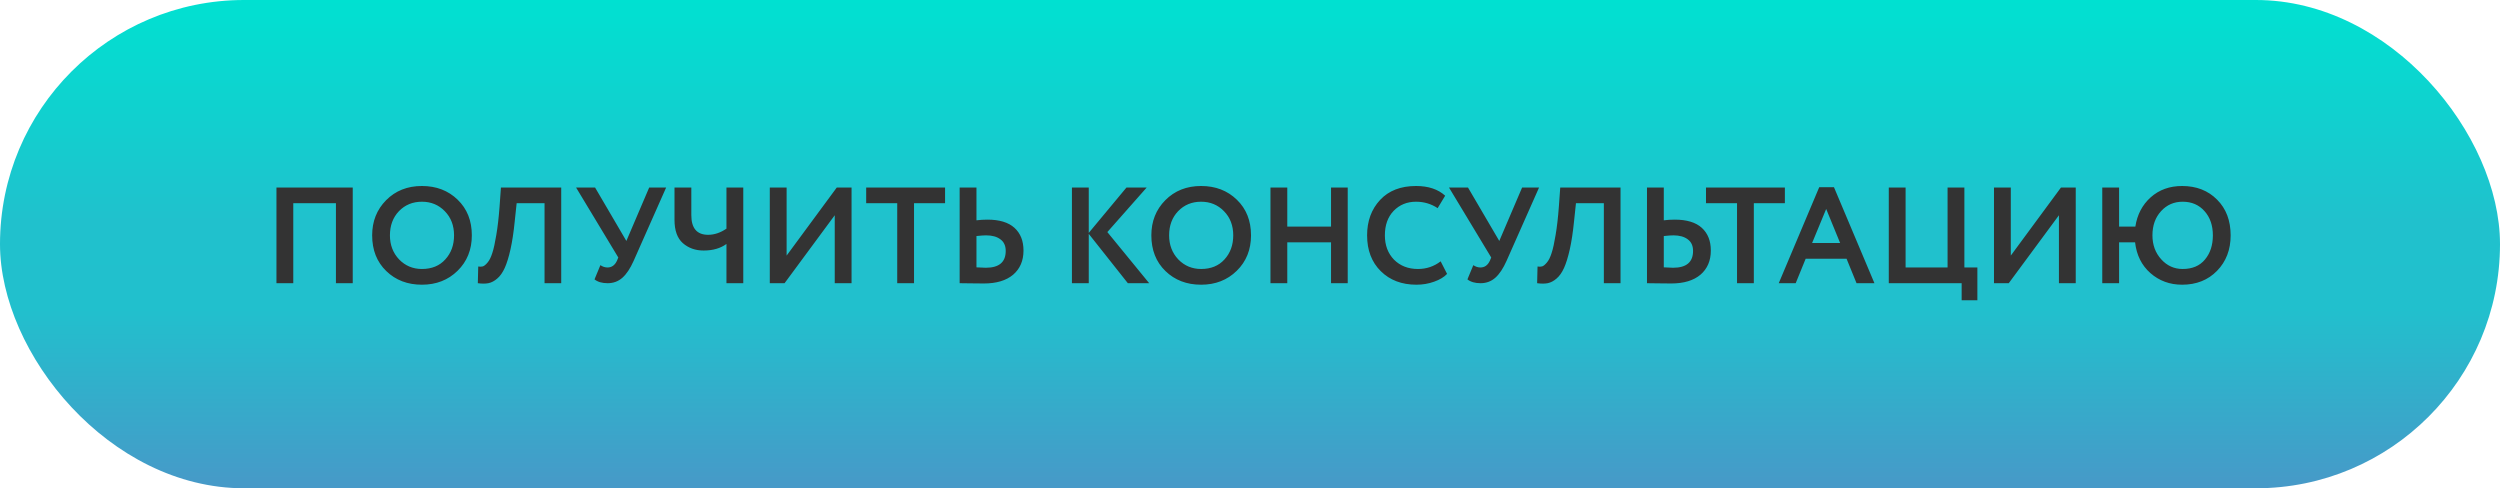
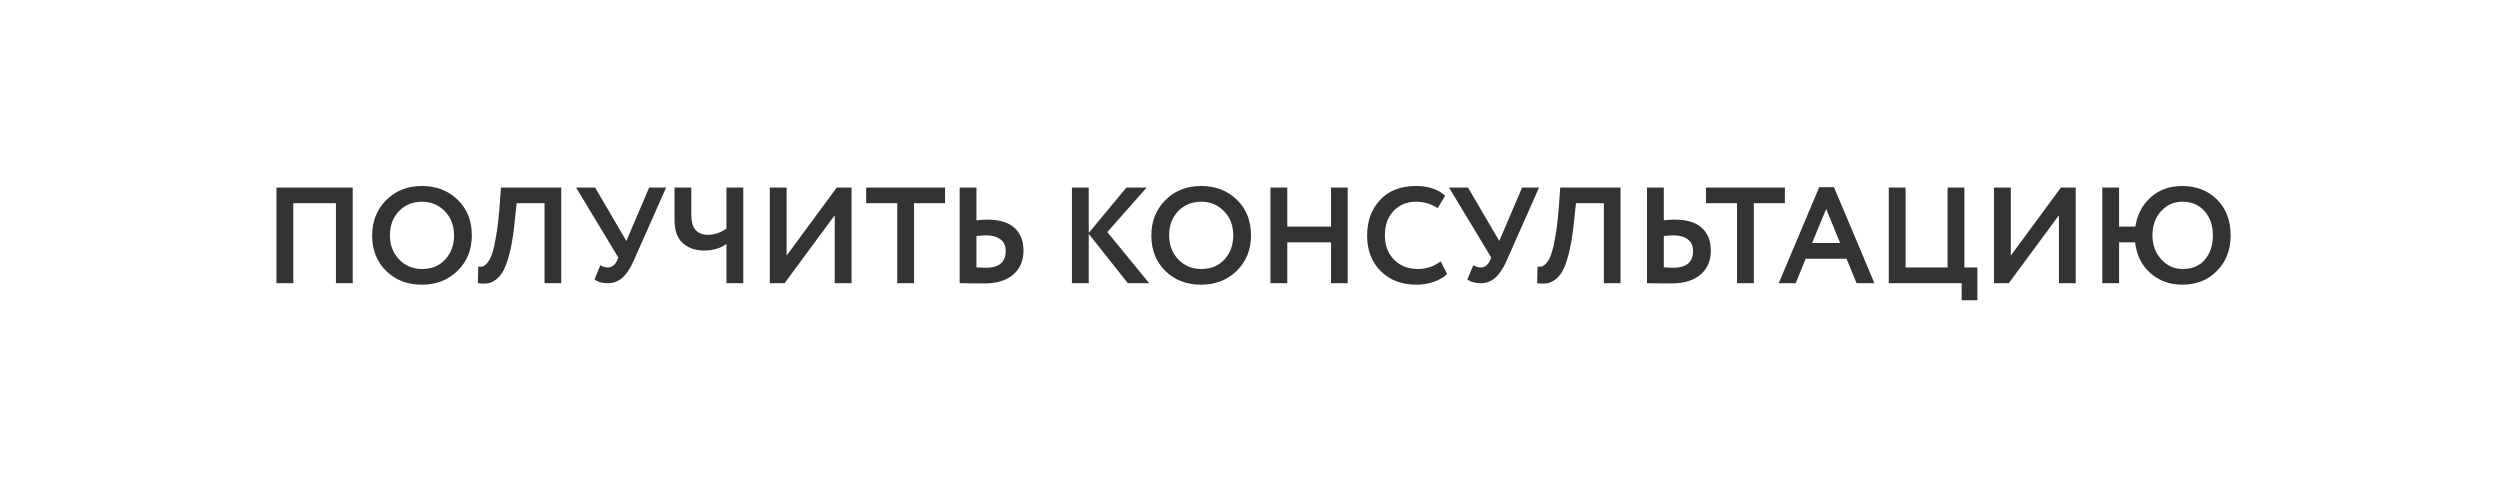
<svg xmlns="http://www.w3.org/2000/svg" width="256" height="50" viewBox="0 0 256 50" fill="none">
-   <rect width="256" height="50" rx="25" fill="url(#paint0_linear_183_92)" />
  <path d="M34.399 29V20.81H30.031V29H28.309V19.2H36.121V29H34.399ZM38.109 24.1C38.109 22.663 38.585 21.463 39.537 20.502C40.498 19.531 41.721 19.046 43.205 19.046C44.679 19.046 45.897 19.513 46.859 20.446C47.829 21.379 48.315 22.597 48.315 24.1C48.315 25.565 47.829 26.774 46.859 27.726C45.888 28.678 44.67 29.154 43.205 29.154C41.73 29.154 40.512 28.687 39.551 27.754C38.589 26.821 38.109 25.603 38.109 24.1ZM39.929 24.1C39.929 25.08 40.241 25.901 40.867 26.564C41.501 27.217 42.281 27.544 43.205 27.544C44.213 27.544 45.011 27.217 45.599 26.564C46.196 25.911 46.495 25.089 46.495 24.1C46.495 23.092 46.177 22.266 45.543 21.622C44.917 20.978 44.138 20.656 43.205 20.656C42.262 20.656 41.478 20.978 40.853 21.622C40.237 22.266 39.929 23.092 39.929 24.1ZM55.761 29V20.81H52.905L52.709 22.658C52.597 23.778 52.453 24.735 52.275 25.528C52.098 26.321 51.902 26.956 51.687 27.432C51.472 27.908 51.216 28.272 50.917 28.524C50.628 28.776 50.325 28.935 50.007 29C49.699 29.056 49.34 29.056 48.929 29L48.971 27.292C49.158 27.32 49.316 27.315 49.447 27.278C49.587 27.231 49.751 27.096 49.937 26.872C50.124 26.648 50.282 26.326 50.413 25.906C50.553 25.486 50.688 24.875 50.819 24.072C50.959 23.26 51.071 22.289 51.155 21.16L51.295 19.2H57.469V29H55.761ZM68.214 19.2L64.882 26.718C64.537 27.493 64.154 28.067 63.734 28.44C63.314 28.813 62.81 29 62.222 29C61.653 29 61.205 28.869 60.878 28.608L61.48 27.152C61.714 27.311 61.956 27.39 62.208 27.39C62.638 27.39 62.96 27.161 63.174 26.704L63.314 26.368L58.988 19.2H60.934L64.14 24.674L66.478 19.2H68.214ZM76.111 19.2V29H74.389V24.982C73.773 25.43 72.994 25.654 72.051 25.654C71.211 25.654 70.502 25.402 69.923 24.898C69.354 24.394 69.069 23.601 69.069 22.518V19.2H70.791V22.028C70.791 23.372 71.365 24.044 72.513 24.044C73.148 24.044 73.773 23.834 74.389 23.414V19.2H76.111ZM80.339 29H78.827V19.2H80.549V26.172L85.687 19.2H87.199V29H85.477V22.042L80.339 29ZM88.697 20.81V19.2H96.775V20.81H93.597V29H91.875V20.81H88.697ZM100.97 24.1C100.756 24.1 100.429 24.123 99.99 24.17V27.376C100.606 27.404 100.924 27.418 100.942 27.418C102.305 27.418 102.986 26.844 102.986 25.696C102.986 25.164 102.804 24.767 102.44 24.506C102.086 24.235 101.596 24.1 100.97 24.1ZM99.99 19.2V22.56C100.354 22.513 100.728 22.49 101.11 22.49C102.342 22.49 103.266 22.77 103.882 23.33C104.498 23.89 104.806 24.665 104.806 25.654C104.806 26.699 104.452 27.525 103.742 28.132C103.033 28.729 102.034 29.028 100.746 29.028C100.401 29.028 99.939 29.023 99.36 29.014C98.791 29.005 98.427 29 98.268 29V19.2H99.99ZM109.766 29V19.2H111.488V23.848L115.352 19.2H117.424L113.392 23.764L117.676 29H115.492L111.488 23.946V29H109.766ZM117.898 24.1C117.898 22.663 118.374 21.463 119.326 20.502C120.287 19.531 121.51 19.046 122.994 19.046C124.468 19.046 125.686 19.513 126.648 20.446C127.618 21.379 128.104 22.597 128.104 24.1C128.104 25.565 127.618 26.774 126.648 27.726C125.677 28.678 124.459 29.154 122.994 29.154C121.519 29.154 120.301 28.687 119.34 27.754C118.378 26.821 117.898 25.603 117.898 24.1ZM119.718 24.1C119.718 25.08 120.03 25.901 120.656 26.564C121.29 27.217 122.07 27.544 122.994 27.544C124.002 27.544 124.8 27.217 125.388 26.564C125.985 25.911 126.284 25.089 126.284 24.1C126.284 23.092 125.966 22.266 125.332 21.622C124.706 20.978 123.927 20.656 122.994 20.656C122.051 20.656 121.267 20.978 120.642 21.622C120.026 22.266 119.718 23.092 119.718 24.1ZM136.298 29V24.814H131.818V29H130.096V19.2H131.818V23.204H136.298V19.2H138.006V29H136.298ZM147.523 26.76L148.181 28.048C147.873 28.375 147.43 28.641 146.851 28.846C146.282 29.051 145.68 29.154 145.045 29.154C143.543 29.154 142.325 28.692 141.391 27.768C140.458 26.844 139.991 25.621 139.991 24.1C139.991 22.635 140.435 21.426 141.321 20.474C142.208 19.522 143.435 19.046 145.003 19.046C146.263 19.046 147.257 19.377 147.985 20.04L147.215 21.314C146.553 20.875 145.815 20.656 145.003 20.656C144.079 20.656 143.314 20.969 142.707 21.594C142.11 22.219 141.811 23.055 141.811 24.1C141.811 25.117 142.124 25.948 142.749 26.592C143.384 27.227 144.201 27.544 145.199 27.544C146.067 27.544 146.842 27.283 147.523 26.76ZM157.601 19.2L154.269 26.718C153.924 27.493 153.541 28.067 153.121 28.44C152.701 28.813 152.197 29 151.609 29C151.04 29 150.592 28.869 150.265 28.608L150.867 27.152C151.1 27.311 151.343 27.39 151.595 27.39C152.024 27.39 152.346 27.161 152.561 26.704L152.701 26.368L148.375 19.2H150.321L153.527 24.674L155.865 19.2H157.601ZM164.234 29V20.81H161.378L161.182 22.658C161.07 23.778 160.925 24.735 160.748 25.528C160.57 26.321 160.374 26.956 160.16 27.432C159.945 27.908 159.688 28.272 159.39 28.524C159.1 28.776 158.797 28.935 158.48 29C158.172 29.056 157.812 29.056 157.402 29L157.444 27.292C157.63 27.32 157.789 27.315 157.92 27.278C158.06 27.231 158.223 27.096 158.41 26.872C158.596 26.648 158.755 26.326 158.886 25.906C159.026 25.486 159.161 24.875 159.292 24.072C159.432 23.26 159.544 22.289 159.628 21.16L159.768 19.2H165.942V29H164.234ZM171.353 24.1C171.138 24.1 170.812 24.123 170.373 24.17V27.376C170.989 27.404 171.306 27.418 171.325 27.418C172.688 27.418 173.369 26.844 173.369 25.696C173.369 25.164 173.187 24.767 172.823 24.506C172.468 24.235 171.978 24.1 171.353 24.1ZM170.373 19.2V22.56C170.737 22.513 171.11 22.49 171.493 22.49C172.725 22.49 173.649 22.77 174.265 23.33C174.881 23.89 175.189 24.665 175.189 25.654C175.189 26.699 174.834 27.525 174.125 28.132C173.416 28.729 172.417 29.028 171.129 29.028C170.784 29.028 170.322 29.023 169.743 29.014C169.174 29.005 168.81 29 168.651 29V19.2H170.373ZM174.693 20.81V19.2H182.771V20.81H179.593V29H177.871V20.81H174.693ZM182.143 29L186.287 19.172H187.799L191.943 29H190.109L189.087 26.494H184.901L183.879 29H182.143ZM187.001 21.398L185.559 24.884H188.429L187.001 21.398ZM193.411 29V19.2H195.133V27.39H199.431V19.2H201.153V27.39H202.483V30.75H200.873V29H193.411ZM205.696 29H204.184V19.2H205.906V26.172L211.044 19.2H212.556V29H210.834V22.042L205.696 29ZM215.272 29V19.2H216.994V23.204H218.66C218.847 21.981 219.369 20.983 220.228 20.208C221.096 19.433 222.169 19.046 223.448 19.046C224.913 19.046 226.108 19.513 227.032 20.446C227.956 21.37 228.418 22.588 228.418 24.1C228.418 25.575 227.951 26.788 227.018 27.74C226.094 28.683 224.904 29.154 223.448 29.154C222.188 29.154 221.105 28.757 220.2 27.964C219.304 27.171 218.781 26.121 218.632 24.814H216.994V29H215.272ZM220.41 24.1C220.41 25.071 220.709 25.887 221.306 26.55C221.903 27.213 222.636 27.544 223.504 27.544C224.493 27.544 225.254 27.222 225.786 26.578C226.327 25.934 226.598 25.108 226.598 24.1C226.598 23.083 226.313 22.257 225.744 21.622C225.175 20.978 224.428 20.656 223.504 20.656C222.617 20.656 221.88 20.978 221.292 21.622C220.704 22.266 220.41 23.092 220.41 24.1Z" fill="#333333" />
  <defs>
    <linearGradient id="paint0_linear_183_92" x1="128" y1="0" x2="128" y2="50" gradientUnits="userSpaceOnUse">
      <stop stop-color="#00E1D1" />
      <stop offset="0.453" stop-color="#20C1CD" />
      <stop offset="0.633" stop-color="#21C0CD" />
      <stop offset="1" stop-color="#4799C8" />
    </linearGradient>
  </defs>
</svg>